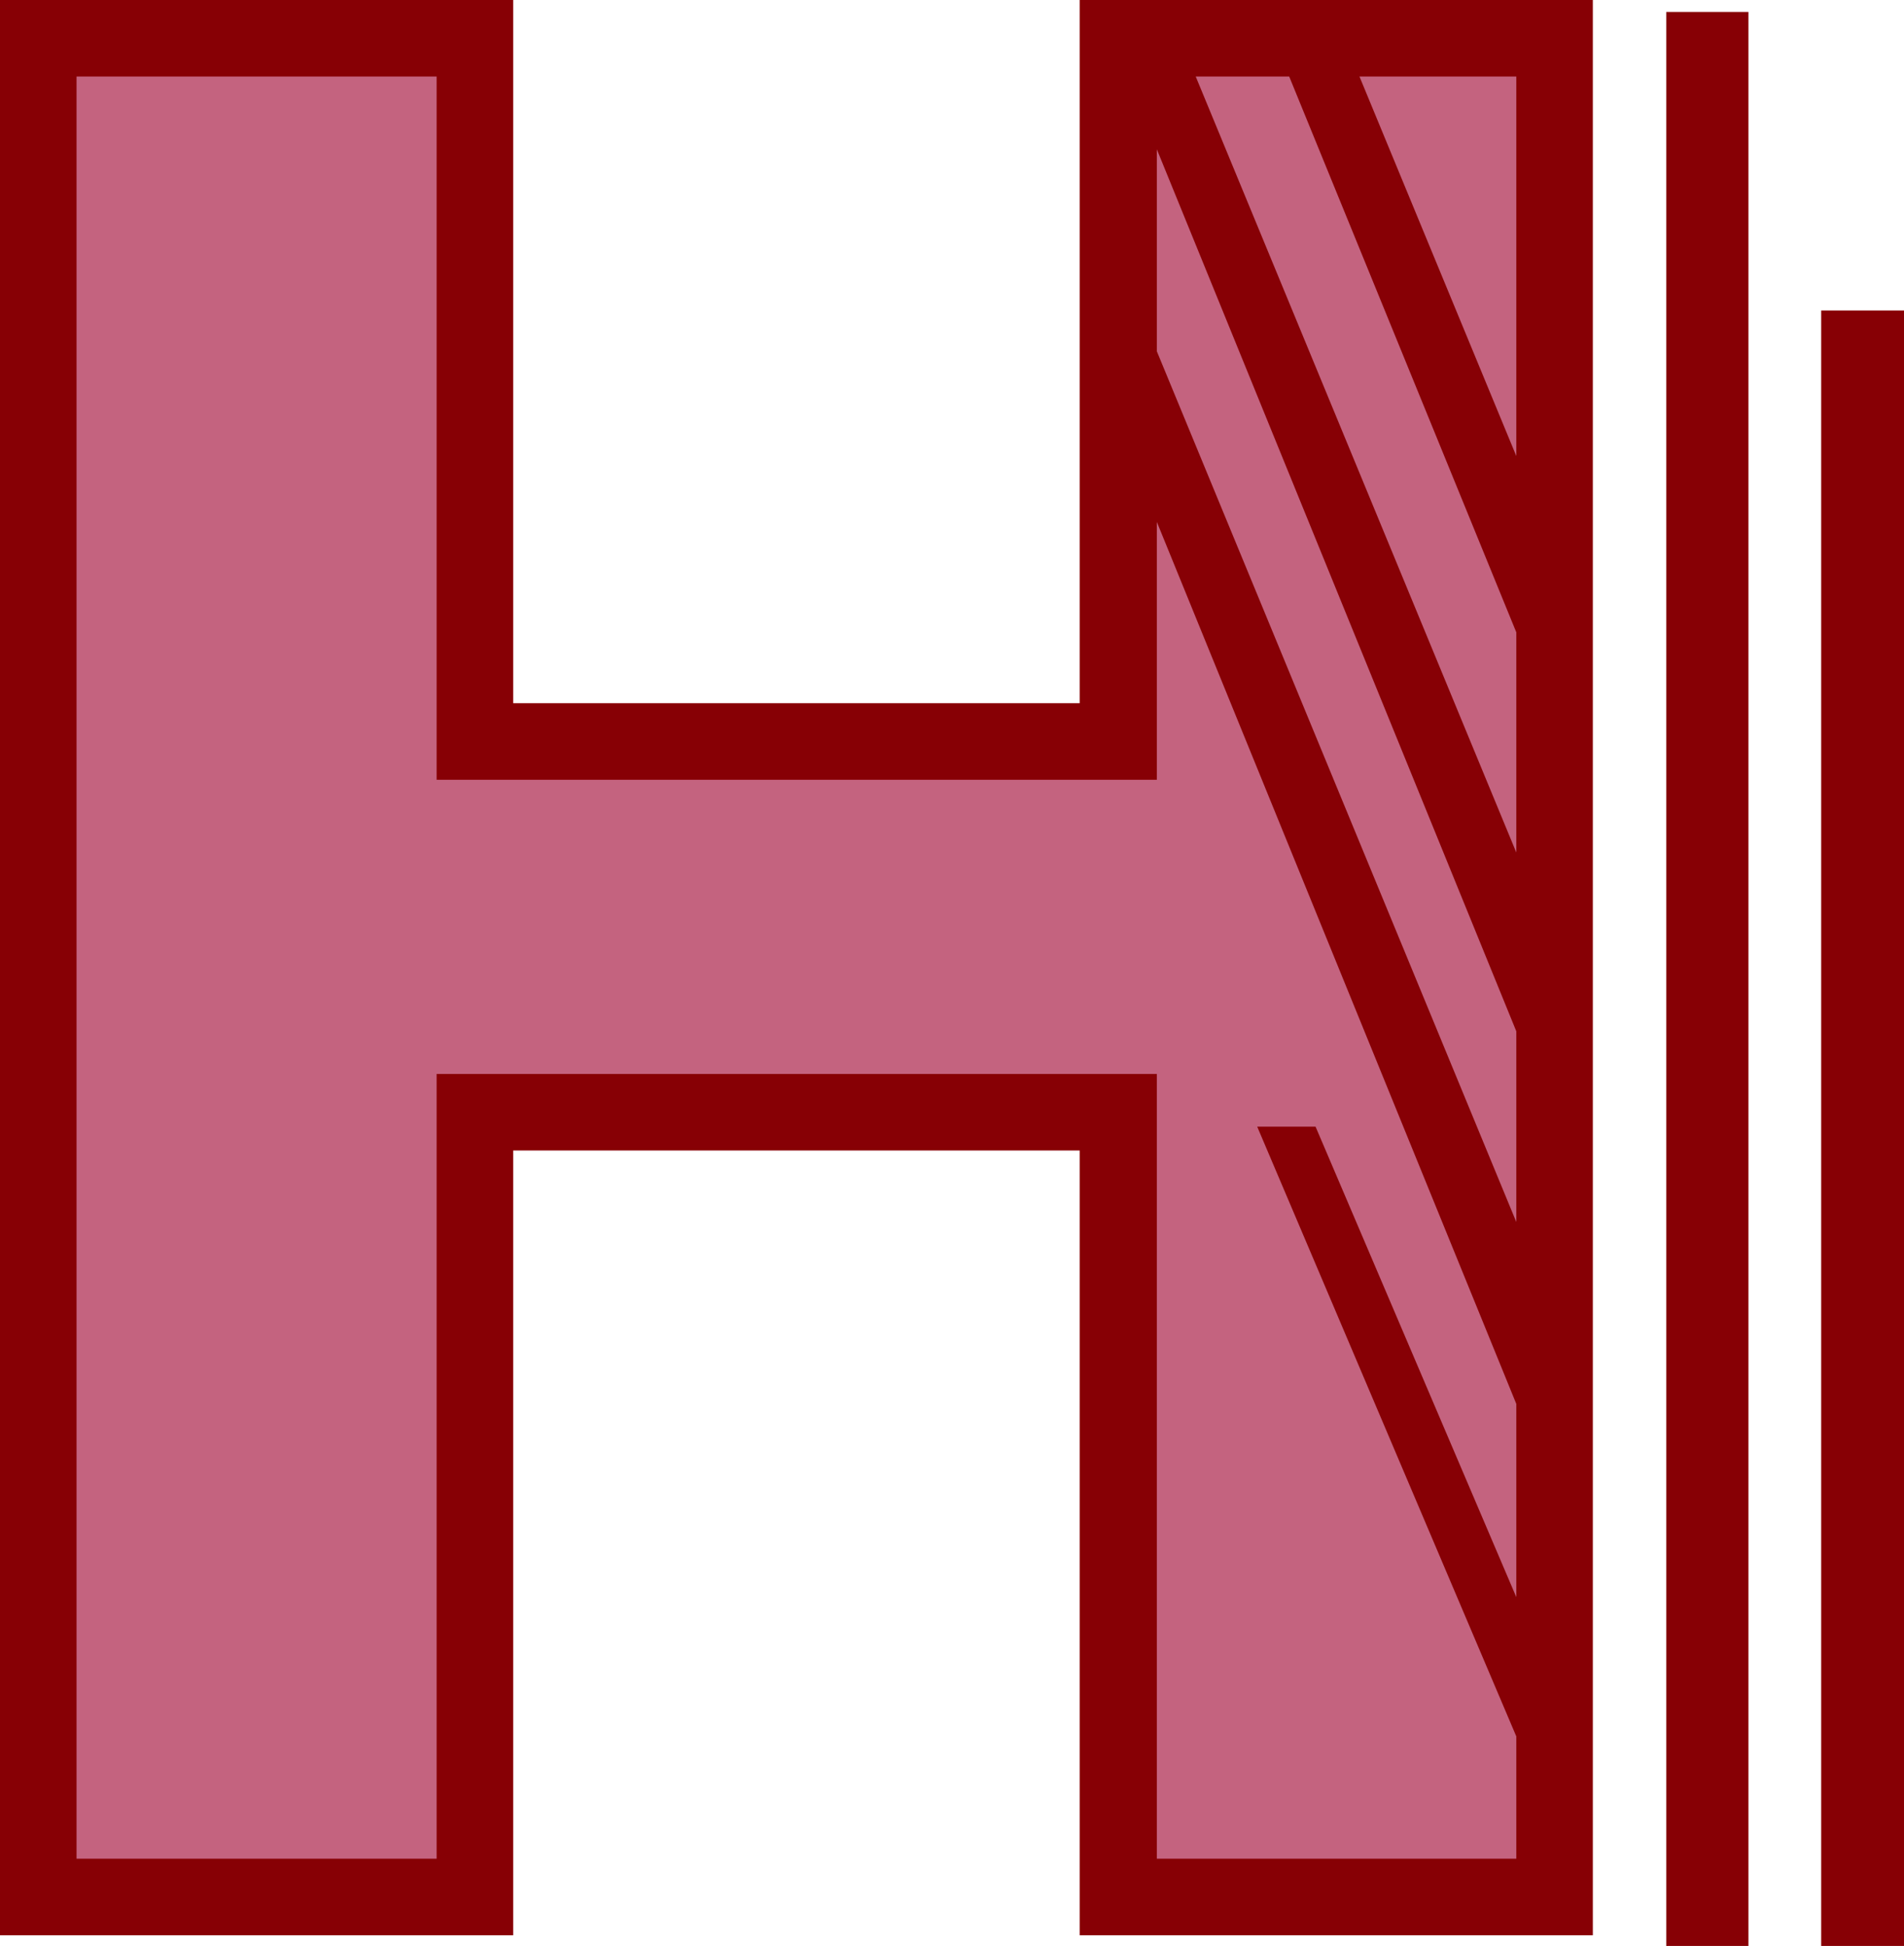
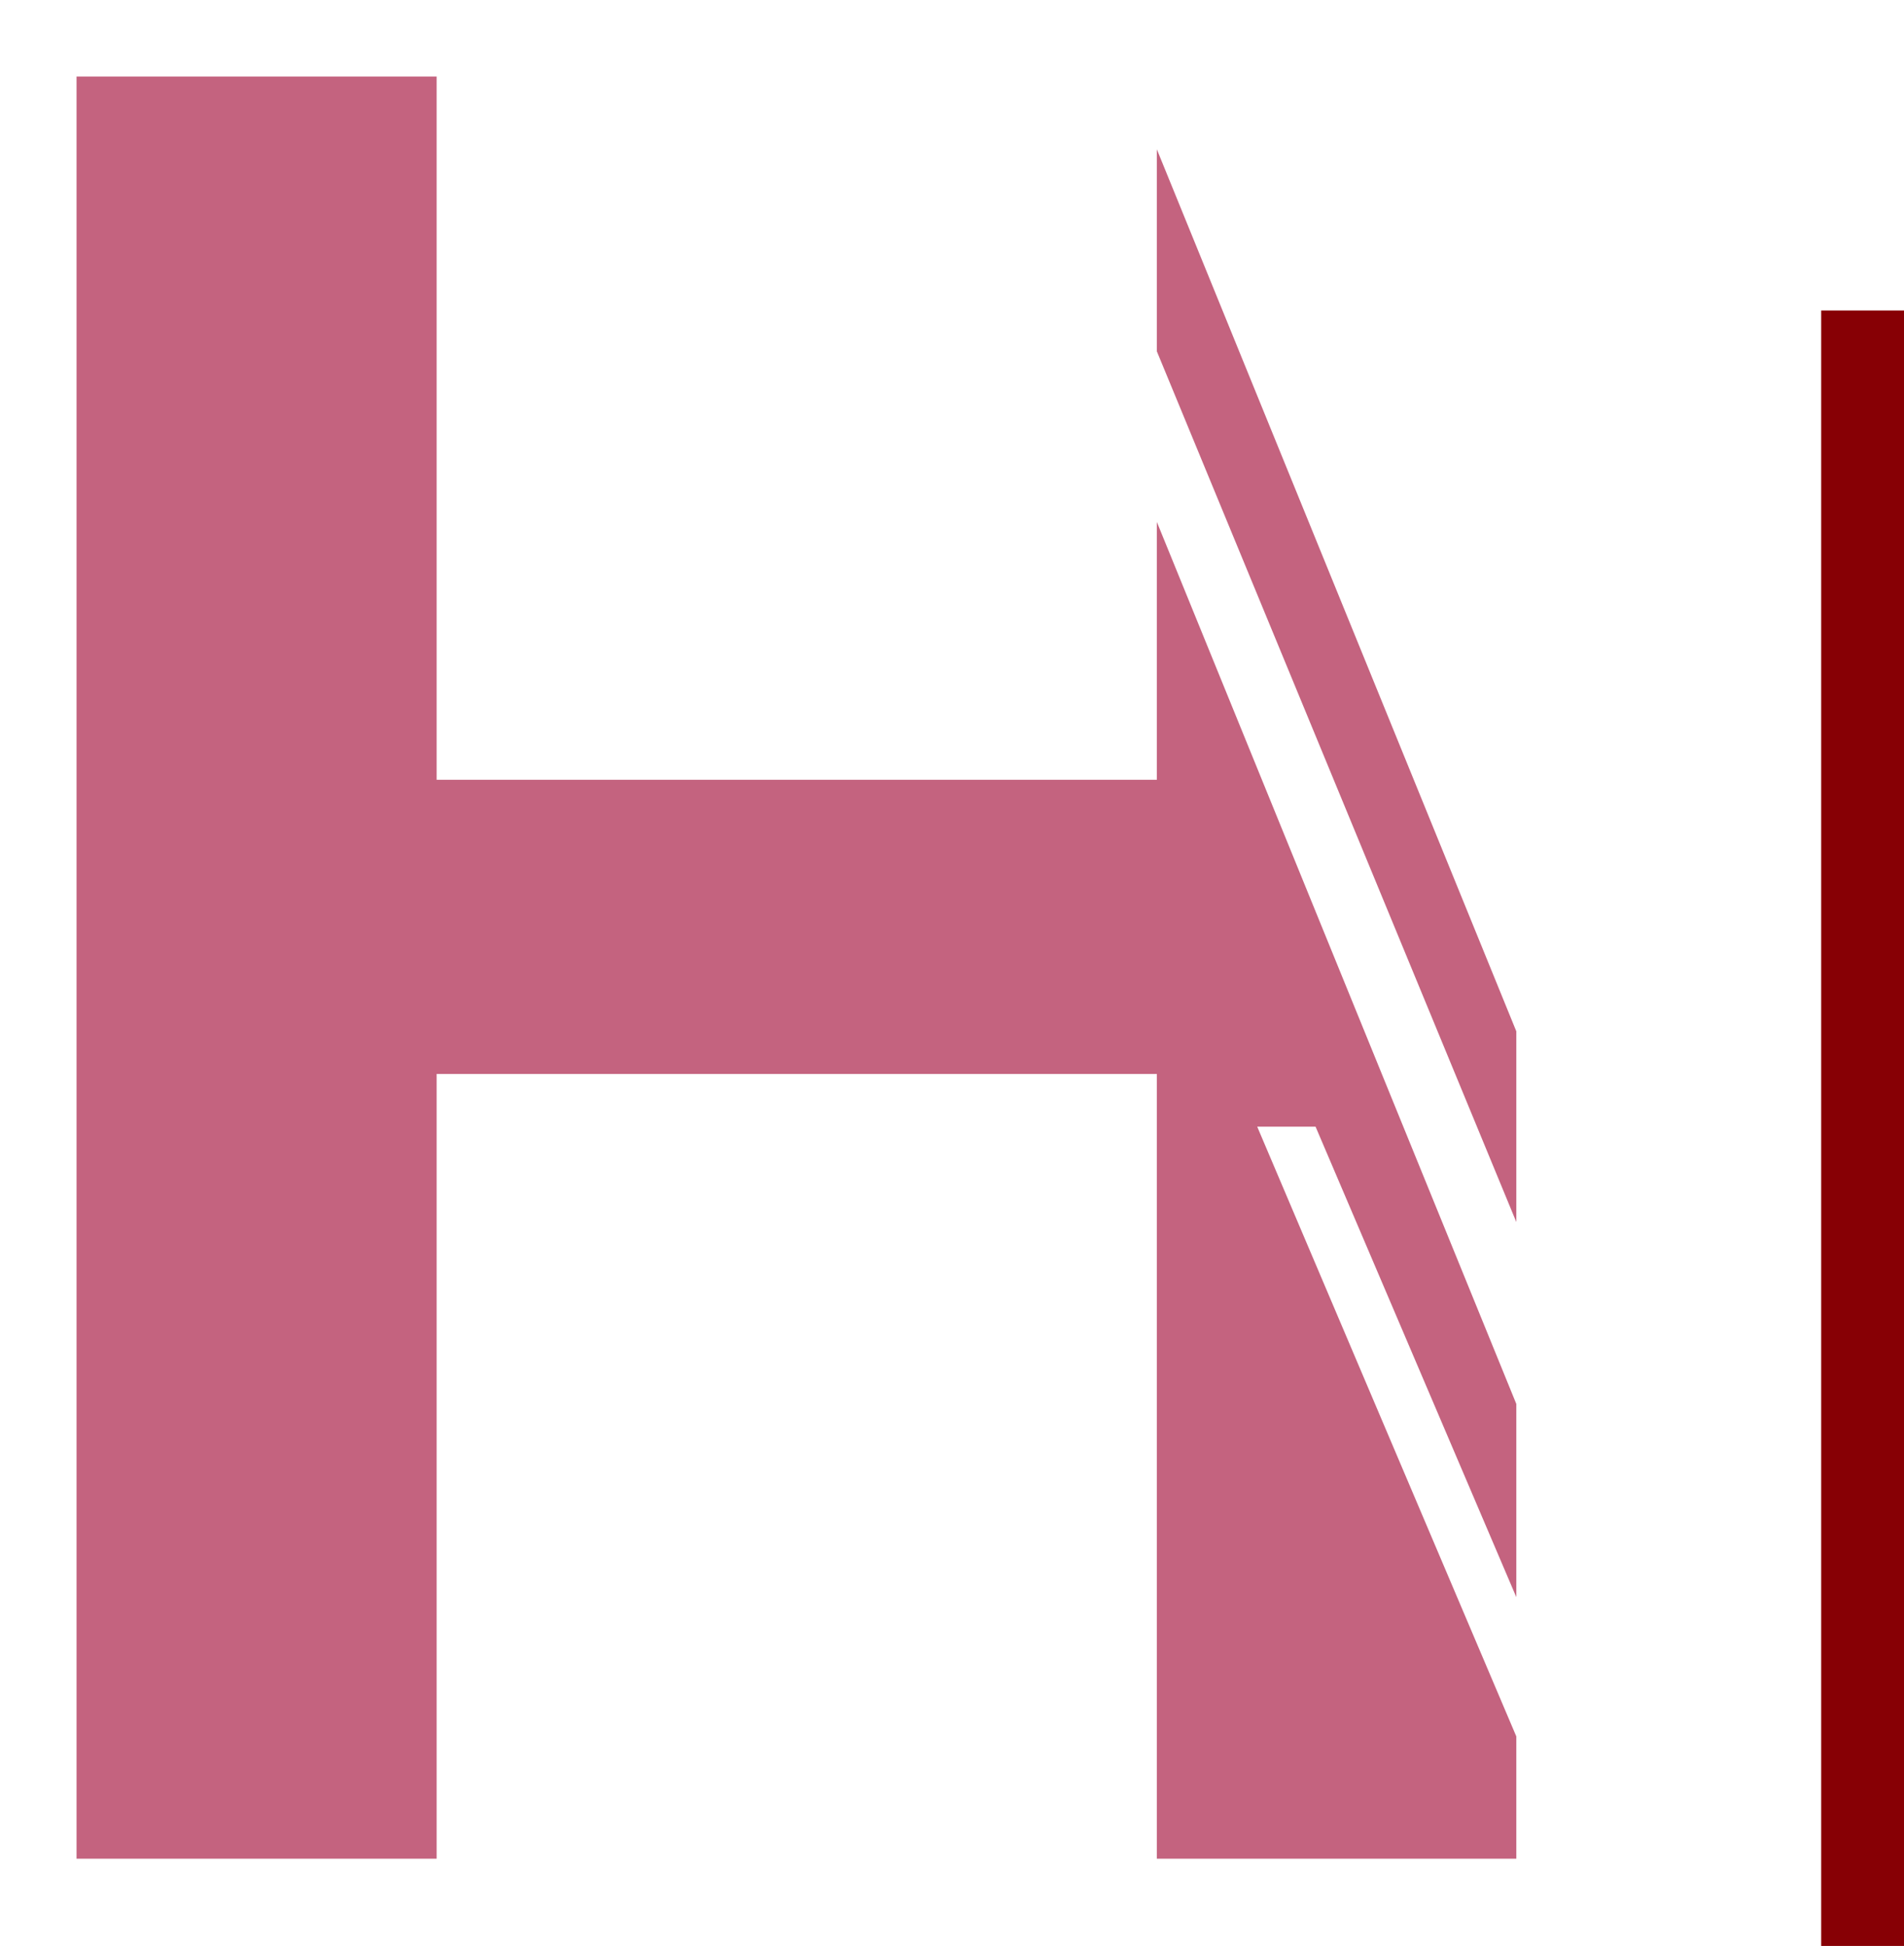
<svg xmlns="http://www.w3.org/2000/svg" xmlns:ns1="http://sodipodi.sourceforge.net/DTD/sodipodi-0.dtd" xmlns:ns2="http://www.inkscape.org/namespaces/inkscape" version="1.0" width="129.766mm" height="132.616mm" id="svg7" ns1:docname="Linear H.wmf">
  <ns1:namedview id="namedview7" pagecolor="#ffffff" bordercolor="#000000" borderopacity="0.25" ns2:showpageshadow="2" ns2:pageopacity="0.0" ns2:pagecheckerboard="0" ns2:deskcolor="#d1d1d1" ns2:document-units="mm" />
  <defs id="defs1">
    <pattern id="WMFhbasepattern" patternUnits="userSpaceOnUse" width="6" height="6" x="0" y="0" />
  </defs>
-   <path style="fill:#870005;fill-opacity:1;fill-rule:evenodd;stroke:none" d="M 0,0 H 132.189 V 181.132 H 278.113 V 0 H 410.302 V 498.478 H 278.113 V 296.34 H 132.189 V 498.478 H 0 Z" id="path1" />
  <path style="fill:#c4637f;fill-opacity:1;fill-rule:evenodd;stroke:none" d="m 297.99,134.435 92.597,227.183 v 49.767 L 338.875,290.2 h -15.029 l 66.741,157.057 v 31.508 h -92.597 V 276.627 H 112.473 V 478.765 H 19.715 V 19.713 H 112.473 V 200.845 h 185.517 z" id="path2" />
-   <path style="fill:#c4637f;fill-opacity:1;fill-rule:evenodd;stroke:none" d="m 297.99,38.456 92.597,227.183 v 49.121 L 297.99,90.485 Z" id="path3" />
-   <path style="fill:#c4637f;fill-opacity:1;fill-rule:evenodd;stroke:none" d="m 332.088,19.713 58.499,143.161 v 56.715 L 308.009,19.713 Z" id="path4" />
-   <path style="fill:#c4637f;fill-opacity:1;fill-rule:evenodd;stroke:none" d="M 390.587,117.469 350.187,19.713 h 40.4 z" id="path5" />
-   <path style="fill:#870005;fill-opacity:1;fill-rule:evenodd;stroke:none" d="m 429.209,3.07 h 21.17 V 501.225 h -21.17 z" id="path6" />
+   <path style="fill:#c4637f;fill-opacity:1;fill-rule:evenodd;stroke:none" d="m 297.99,38.456 92.597,227.183 v 49.121 L 297.99,90.485 " id="path3" />
  <path style="fill:#870005;fill-opacity:1;fill-rule:evenodd;stroke:none" d="m 469.124,79.983 h 21.331 V 501.225 h -21.331 z" id="path7" />
</svg>